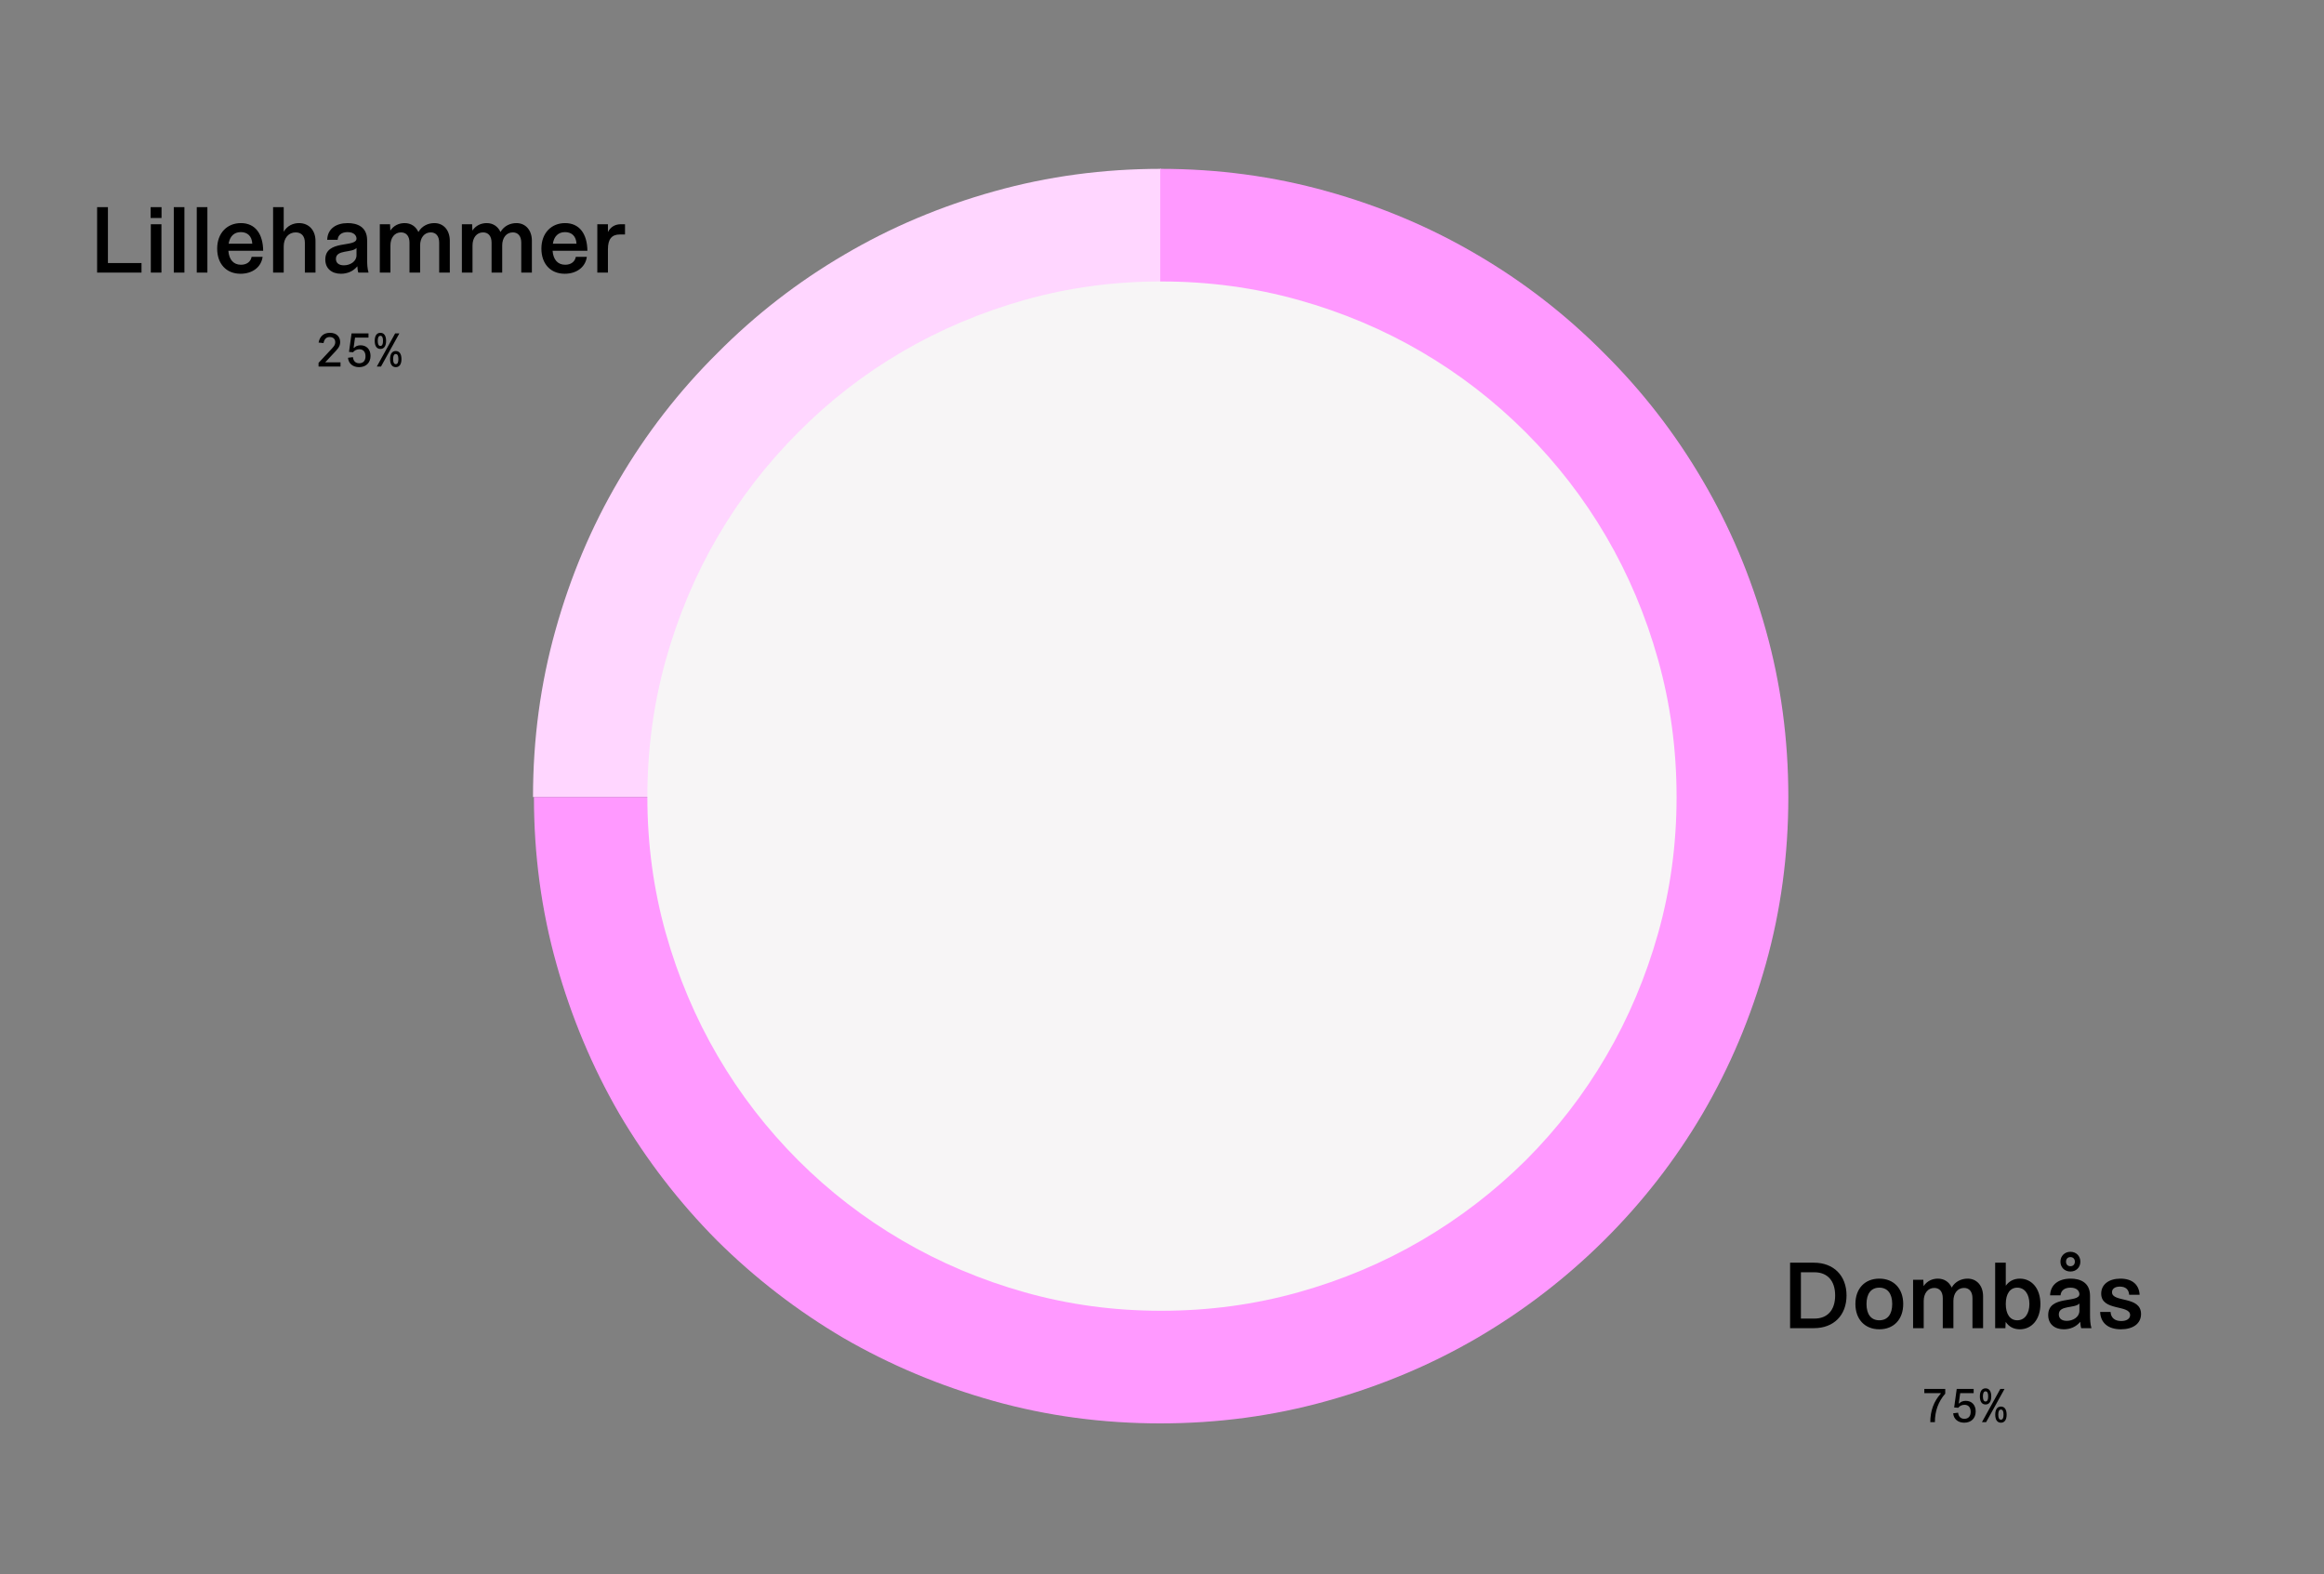
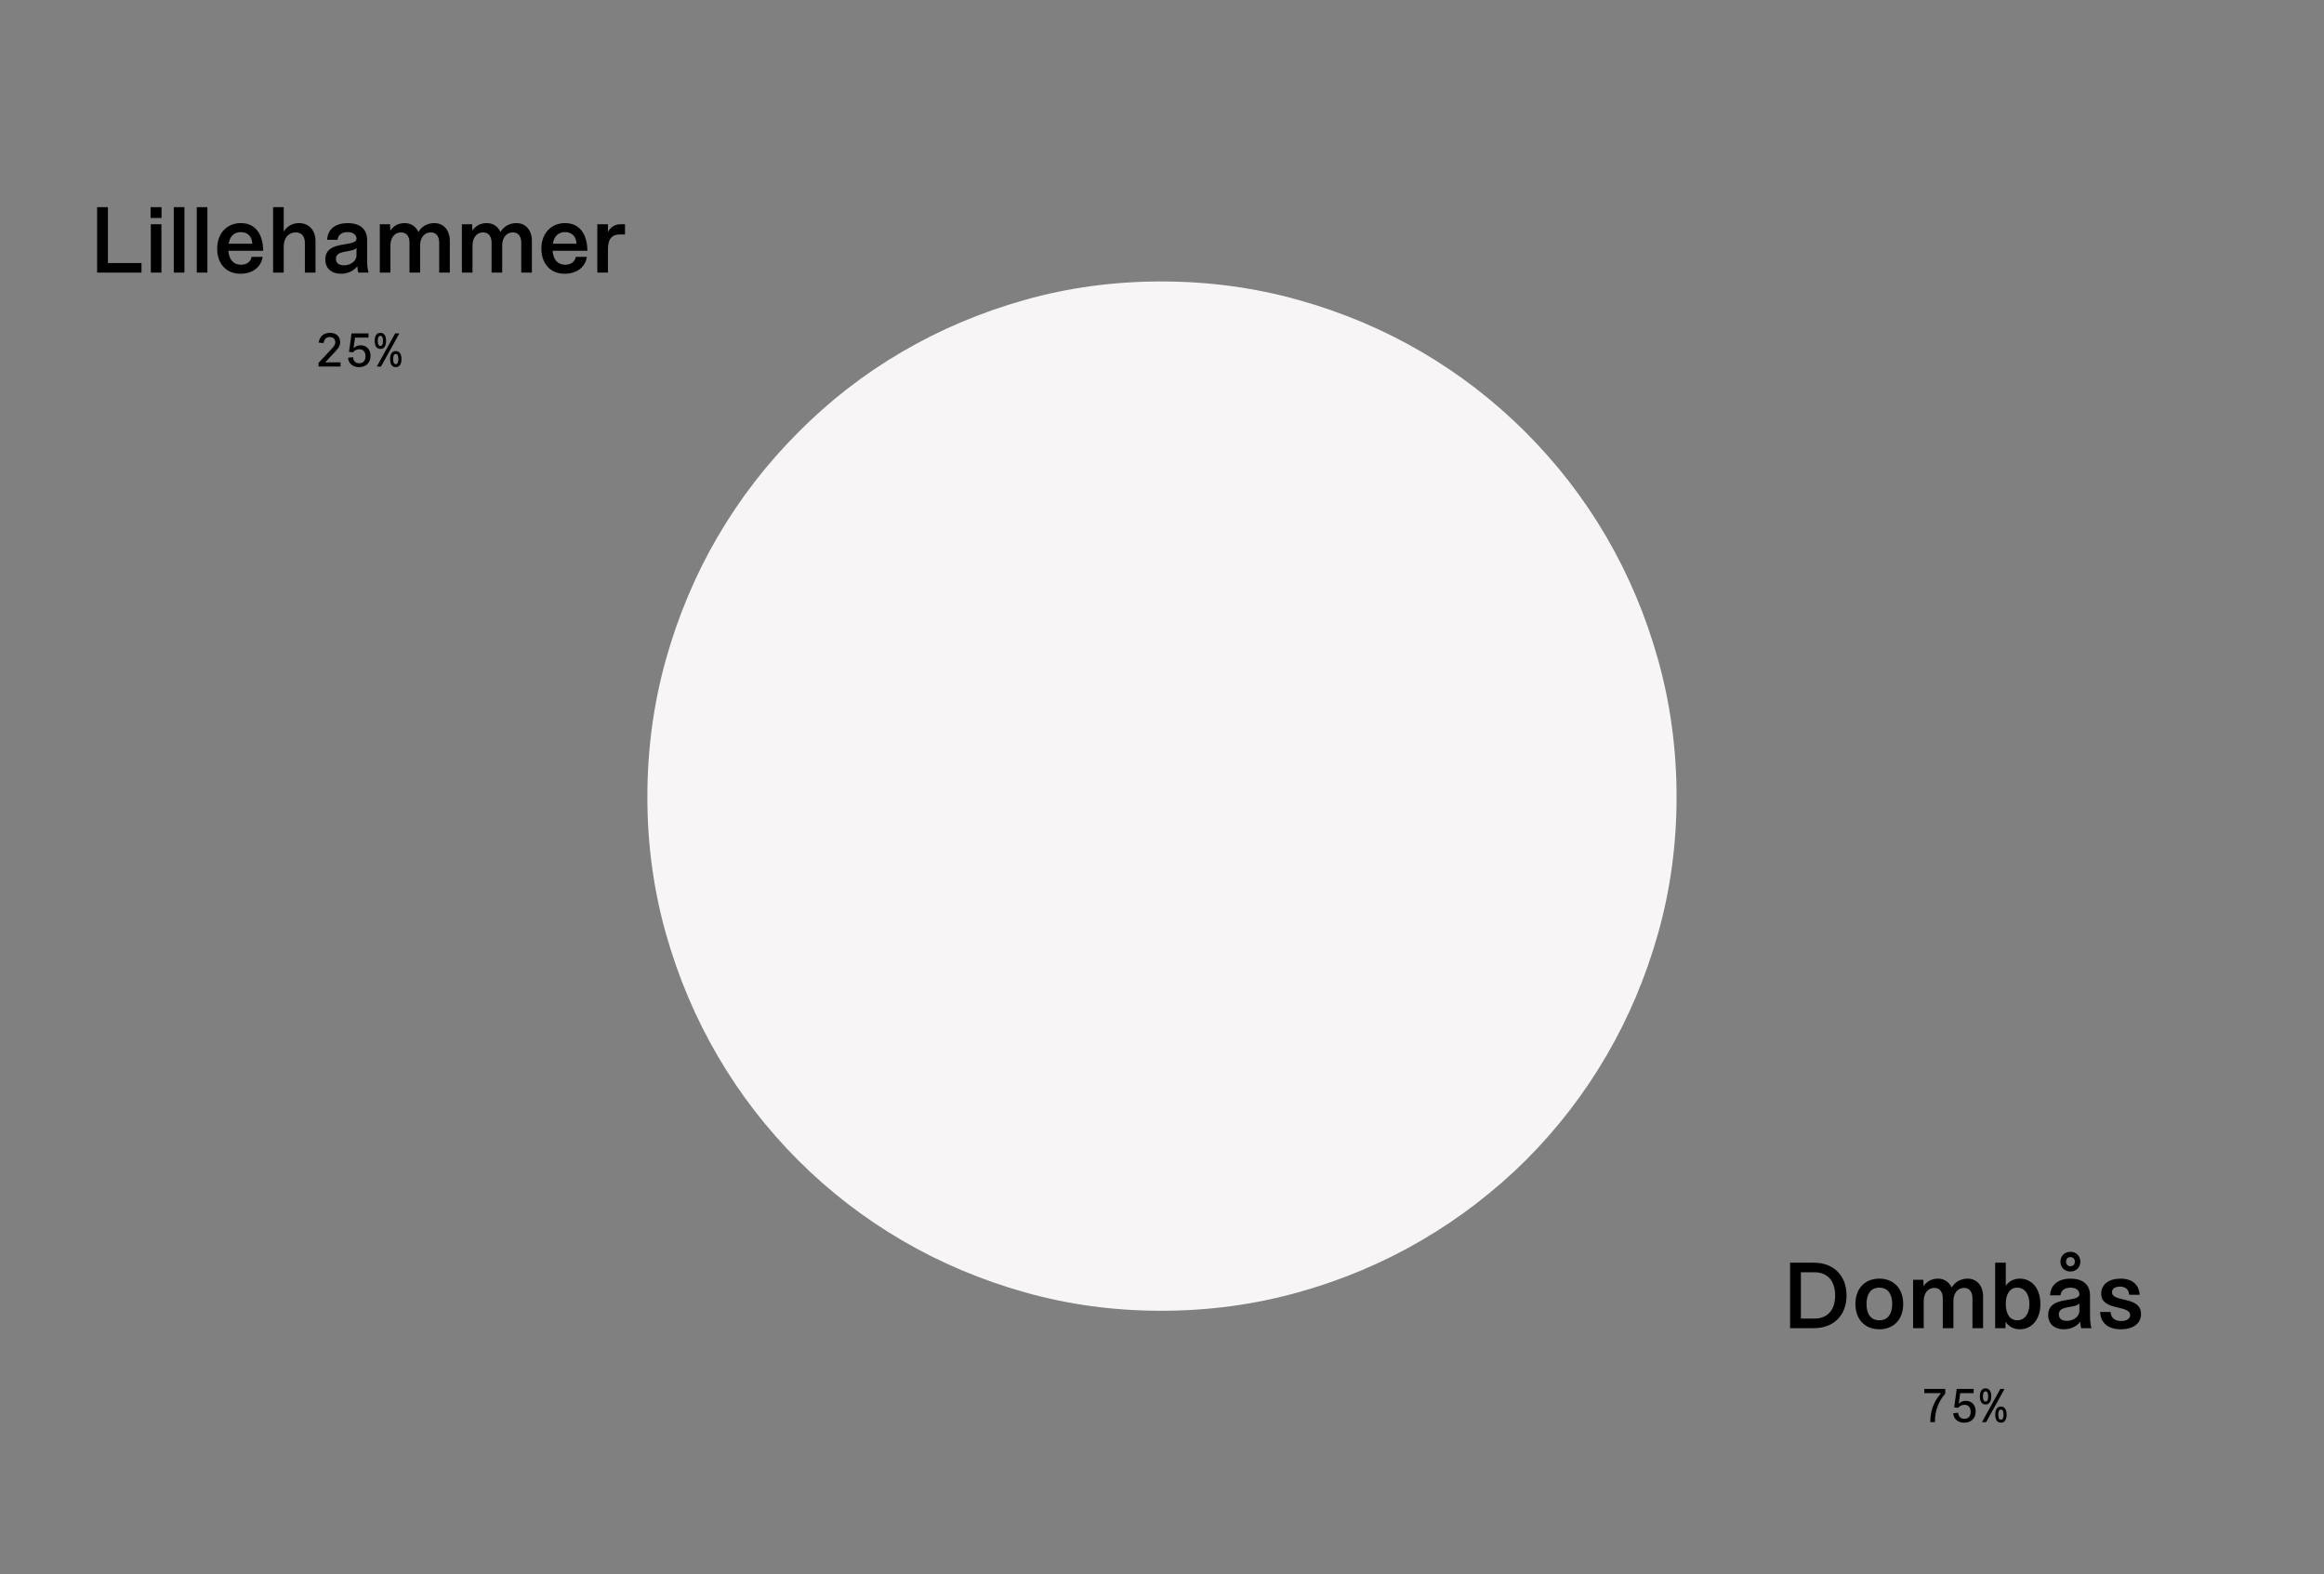
<svg xmlns="http://www.w3.org/2000/svg" width="784" height="531" viewBox="0 0 784 531" fill="none">
  <rect x="0" y="0" width="784" height="531" fill="#808080" stroke="none" />
-   <path d="M179.81 268.833C179.81 249.346 182.332 230.601 187.377 212.598C192.422 194.496 199.544 177.631 208.744 162.002C217.943 146.274 229.022 131.98 241.98 119.121C254.839 106.163 269.133 95.084 284.861 85.885C300.49 76.685 317.355 69.563 335.457 64.518C353.46 59.474 372.205 56.951 391.692 56.951V268.833H179.81Z" fill="#FFD6FF" />
-   <path d="M391.41 268.833V56.951C410.896 56.951 429.641 59.474 447.644 64.518C465.746 69.563 482.612 76.685 498.241 85.885C513.969 95.084 528.263 106.163 541.122 119.121C554.08 131.98 565.159 146.274 574.358 162.002C583.558 177.631 590.68 194.496 595.725 212.598C600.769 230.601 603.292 249.346 603.292 268.833C603.292 288.32 600.769 307.065 595.725 325.068C590.68 343.071 583.558 359.937 574.358 375.665C565.159 391.294 554.08 405.538 541.122 418.397C528.263 431.158 513.969 442.137 498.241 451.337C482.612 460.437 465.746 467.51 447.644 472.555C429.641 477.599 410.896 480.122 391.41 480.122C371.923 480.122 353.178 477.599 335.175 472.555C317.172 467.51 300.306 460.437 284.578 451.337C268.949 442.137 254.705 431.158 241.846 418.397C229.085 405.538 218.106 391.294 208.906 375.665C199.806 359.937 192.733 343.071 187.688 325.068C182.644 307.065 180.121 288.32 180.121 268.833H391.41Z" fill="#FF99FF" />
  <path d="M603.887 448V425.92H611.951C618.575 425.92 622.927 430.272 622.927 436.96C622.927 443.68 618.575 448 611.951 448H603.887ZM607.535 444.768H612.111C616.495 444.768 619.087 441.92 619.087 436.96C619.087 432 616.463 429.152 612.111 429.152H607.535V444.768ZM633.985 448.384C629.089 448.384 625.921 444.992 625.921 439.84C625.921 434.656 629.089 431.296 633.985 431.296C638.881 431.296 642.049 434.688 642.049 439.84C642.049 445.024 638.881 448.384 633.985 448.384ZM633.985 445.344C636.769 445.344 638.337 443.328 638.337 439.84C638.337 436.32 636.737 434.336 633.985 434.336C631.233 434.336 629.665 436.352 629.665 439.84C629.665 443.36 631.233 445.344 633.985 445.344ZM645.378 448V431.68H648.834L648.93 433.824C650.082 432.064 651.906 431.296 653.762 431.296C655.874 431.296 657.538 432.416 658.402 434.304C659.586 432.224 661.698 431.296 663.778 431.296C666.882 431.296 668.994 433.696 668.994 437.248V448H665.41V437.92C665.41 435.712 664.354 434.432 662.562 434.432C660.386 434.432 658.978 436.256 658.978 438.848V448H655.394V437.92C655.394 435.712 654.338 434.432 652.514 434.432C650.37 434.432 648.962 436.256 648.962 438.848V448H645.378ZM681.386 448.384C679.338 448.384 677.706 447.52 676.618 445.888L676.522 448H673.066V425.92H676.65V433.696C677.706 432.192 679.338 431.296 681.386 431.296C685.386 431.296 688.33 434.592 688.33 439.84C688.33 445.12 685.354 448.384 681.386 448.384ZM680.522 445.344C683.018 445.344 684.618 443.168 684.618 439.84C684.618 436.48 682.986 434.336 680.522 434.336C678.09 434.336 676.65 436.416 676.65 439.84C676.65 443.296 678.09 445.344 680.522 445.344ZM696.239 448.384C693.103 448.384 690.959 446.592 690.959 443.584C690.959 436.736 701.487 439.68 701.487 436.512C701.487 435.68 700.815 434.336 698.479 434.336C696.495 434.336 695.247 435.296 695.119 436.928H691.599C691.727 433.216 694.575 431.296 698.543 431.296C701.583 431.296 705.071 432.448 705.071 437.088V443.328C705.071 445.12 705.135 446.624 705.551 448H702.095C701.871 447.264 701.807 446.528 701.775 445.856C700.431 447.52 698.415 448.384 696.239 448.384ZM697.231 445.536C699.343 445.536 701.487 444.256 701.487 442.144V439.68C699.951 441.408 694.543 440.16 694.543 443.36C694.543 444.8 695.599 445.536 697.231 445.536ZM698.447 428.896C696.495 428.896 695.087 427.488 695.087 425.568C695.087 423.648 696.527 422.24 698.447 422.24C700.431 422.24 701.807 423.68 701.807 425.568C701.807 427.488 700.431 428.896 698.447 428.896ZM698.447 427.104C699.407 427.104 699.951 426.464 699.951 425.568C699.951 424.672 699.375 424.032 698.447 424.032C697.519 424.032 696.975 424.672 696.975 425.568C696.975 426.464 697.519 427.104 698.447 427.104ZM715.492 448.384C711.108 448.384 708.612 446.144 708.484 442.528H712.004C712.1 444.48 713.412 445.6 715.588 445.6C717.444 445.6 718.596 444.8 718.596 443.584C718.596 440 708.836 442.336 708.836 436.352C708.836 433.248 711.428 431.296 715.332 431.296C719.396 431.296 721.636 433.408 721.796 436.736H718.276C718.148 434.944 717.06 433.984 715.14 433.984C713.476 433.984 712.484 434.72 712.484 435.872C712.484 439.456 722.276 437.024 722.276 443.232C722.276 446.464 719.588 448.384 715.492 448.384Z" fill="black" />
  <path d="M649.169 469.919V468.495H656.225V470.095C653.889 472.767 652.737 475.967 652.737 479.695H651.185C651.185 475.919 652.353 472.703 654.705 470.095V469.919H649.169ZM662.627 479.887C660.515 479.887 659.059 478.639 658.899 476.719L660.563 476.511C660.707 477.807 661.411 478.575 662.675 478.575C664.035 478.575 664.803 477.727 664.803 476.223C664.803 474.783 664.099 473.855 662.723 473.855C661.859 473.855 661.043 474.239 660.611 474.863L659.235 474.751L660.099 468.495H665.811V469.919H661.267L660.787 473.375H660.963C661.411 472.847 662.179 472.511 663.155 472.511C665.155 472.511 666.499 473.903 666.499 476.079C666.499 478.415 664.963 479.887 662.627 479.887ZM675.013 478.879C675.605 478.879 675.893 478.319 675.893 477.167C675.893 476.015 675.605 475.455 675.013 475.455C674.421 475.455 674.117 476.015 674.117 477.167C674.117 478.319 674.421 478.879 675.013 478.879ZM675.013 474.447C676.245 474.447 676.933 475.423 676.933 477.167C676.933 478.911 676.245 479.887 675.013 479.887C673.781 479.887 673.093 478.911 673.093 477.167C673.093 475.423 673.781 474.447 675.013 474.447ZM669.829 472.735C670.421 472.735 670.709 472.175 670.709 471.023C670.709 469.871 670.421 469.311 669.829 469.311C669.237 469.311 668.933 469.871 668.933 471.023C668.933 472.175 669.237 472.735 669.829 472.735ZM669.829 468.303C671.061 468.303 671.749 469.279 671.749 471.023C671.749 472.767 671.061 473.743 669.829 473.743C668.597 473.743 667.909 472.767 667.909 471.023C667.909 469.279 668.597 468.303 669.829 468.303ZM670.021 479.695L676.229 468.495H674.805L668.613 479.695H670.021Z" fill="black" />
  <path d="M218.388 268.833C218.388 252.808 220.465 237.377 224.62 222.54C228.775 207.702 234.611 193.853 242.128 180.994C249.646 168.135 258.697 156.413 269.281 145.829C279.767 135.245 291.439 126.194 304.298 118.676C317.158 111.158 330.957 105.322 345.696 101.167C360.434 97.013 375.767 94.936 391.692 94.936C407.717 94.936 423.148 97.013 437.986 101.167C452.824 105.322 466.672 111.158 479.531 118.676C492.391 126.194 504.112 135.245 514.697 145.829C525.281 156.413 534.332 168.135 541.85 180.994C549.367 193.853 555.204 207.702 559.358 222.54C563.513 237.377 565.59 252.808 565.59 268.833C565.59 284.759 563.513 300.091 559.358 314.83C555.204 329.569 549.367 343.368 541.85 356.227C534.332 369.086 525.281 380.808 514.697 391.392C504.112 401.878 492.391 410.879 479.531 418.397C466.672 425.915 452.824 431.751 437.986 435.905C423.148 440.06 407.717 442.137 391.692 442.137C375.767 442.137 360.434 440.06 345.696 435.905C330.957 431.751 317.158 425.915 304.298 418.397C291.439 410.879 279.767 401.878 269.281 391.392C258.697 380.808 249.646 369.086 242.128 356.227C234.611 343.368 228.775 329.569 224.62 314.83C220.465 300.091 218.388 284.759 218.388 268.833Z" fill="#F7F5F6" />
  <path d="M32.762 91.957V69.877H36.41V88.725H47.738V91.957H32.762ZM50.878 91.957V75.637H54.462V91.957H50.878ZM50.814 73.525V69.877H54.494V73.525H50.814ZM58.628 91.957V69.877H62.212V91.957H58.628ZM66.378 91.957V69.877H69.962V91.957H66.378ZM81.136 92.341C76.336 92.341 73.264 88.981 73.264 83.861C73.264 78.613 76.624 75.253 81.264 75.253C86.096 75.253 88.72 78.869 88.784 84.597H77.04C77.264 87.573 78.768 89.301 81.296 89.301C83.216 89.301 84.56 88.309 84.88 86.645H88.592C88.112 90.197 85.04 92.341 81.136 92.341ZM77.136 82.197H85.104C84.976 79.637 83.472 78.293 81.232 78.293C78.96 78.293 77.52 79.733 77.136 82.197ZM92.128 91.957V69.877H95.712V78.165C96.928 76.053 99.008 75.253 100.864 75.253C104.192 75.253 106.432 77.653 106.432 81.269V91.957H102.848V81.909C102.848 79.701 101.76 78.389 99.744 78.389C97.344 78.389 95.712 80.309 95.712 83.093V91.957H92.128ZM115.02 92.341C111.884 92.341 109.74 90.549 109.74 87.541C109.74 80.693 120.268 83.637 120.268 80.469C120.268 79.637 119.596 78.293 117.26 78.293C115.276 78.293 114.028 79.253 113.9 80.885H110.38C110.508 77.173 113.356 75.253 117.324 75.253C120.364 75.253 123.852 76.405 123.852 81.045V87.285C123.852 89.077 123.916 90.581 124.332 91.957H120.876C120.652 91.221 120.588 90.485 120.556 89.813C119.212 91.477 117.196 92.341 115.02 92.341ZM116.012 89.493C118.124 89.493 120.268 88.213 120.268 86.101V83.637C118.732 85.365 113.324 84.117 113.324 87.317C113.324 88.757 114.38 89.493 116.012 89.493ZM128.128 91.957V75.637H131.584L131.68 77.781C132.832 76.021 134.656 75.253 136.512 75.253C138.624 75.253 140.288 76.373 141.152 78.261C142.336 76.181 144.448 75.253 146.528 75.253C149.632 75.253 151.744 77.653 151.744 81.205V91.957H148.16V81.877C148.16 79.669 147.104 78.389 145.312 78.389C143.136 78.389 141.728 80.213 141.728 82.805V91.957H138.144V81.877C138.144 79.669 137.088 78.389 135.264 78.389C133.12 78.389 131.712 80.213 131.712 82.805V91.957H128.128ZM155.816 91.957V75.637H159.272L159.368 77.781C160.52 76.021 162.344 75.253 164.2 75.253C166.312 75.253 167.976 76.373 168.84 78.261C170.024 76.181 172.136 75.253 174.216 75.253C177.32 75.253 179.432 77.653 179.432 81.205V91.957H175.848V81.877C175.848 79.669 174.792 78.389 173 78.389C170.824 78.389 169.416 80.213 169.416 82.805V91.957H165.832V81.877C165.832 79.669 164.776 78.389 162.952 78.389C160.808 78.389 159.4 80.213 159.4 82.805V91.957H155.816ZM190.511 92.341C185.711 92.341 182.639 88.981 182.639 83.861C182.639 78.613 185.999 75.253 190.639 75.253C195.471 75.253 198.095 78.869 198.159 84.597H186.415C186.639 87.573 188.143 89.301 190.671 89.301C192.591 89.301 193.935 88.309 194.255 86.645H197.967C197.487 90.197 194.415 92.341 190.511 92.341ZM186.511 82.197H194.479C194.351 79.637 192.847 78.293 190.607 78.293C188.335 78.293 186.895 79.733 186.511 82.197ZM201.503 91.957V75.637H205.087V78.261C205.983 76.565 207.455 75.637 209.439 75.637H210.847V79.093H209.087C206.399 79.093 205.087 80.629 205.087 84.053V91.957H201.503Z" fill="black" />
  <path d="M107.461 123.652V122.404L111.173 118.42C112.405 117.108 113.093 116.516 113.093 115.428C113.093 114.372 112.421 113.684 111.237 113.684C110.053 113.684 109.413 114.388 109.141 115.716L107.477 115.556C107.845 113.492 109.173 112.26 111.317 112.26C113.637 112.26 114.757 113.7 114.757 115.396C114.757 117.012 113.717 117.924 112.341 119.396L109.701 122.228H114.869V123.652H107.461ZM121.127 123.844C119.015 123.844 117.559 122.596 117.399 120.676L119.063 120.468C119.207 121.764 119.911 122.532 121.175 122.532C122.535 122.532 123.303 121.684 123.303 120.18C123.303 118.74 122.599 117.812 121.223 117.812C120.359 117.812 119.543 118.196 119.111 118.82L117.735 118.708L118.599 112.452H124.311V113.876H119.767L119.287 117.332H119.463C119.911 116.804 120.679 116.468 121.655 116.468C123.655 116.468 124.999 117.86 124.999 120.036C124.999 122.372 123.463 123.844 121.127 123.844ZM133.513 122.836C134.105 122.836 134.393 122.276 134.393 121.124C134.393 119.972 134.105 119.412 133.513 119.412C132.921 119.412 132.617 119.972 132.617 121.124C132.617 122.276 132.921 122.836 133.513 122.836ZM133.513 118.404C134.745 118.404 135.433 119.38 135.433 121.124C135.433 122.868 134.745 123.844 133.513 123.844C132.281 123.844 131.593 122.868 131.593 121.124C131.593 119.38 132.281 118.404 133.513 118.404ZM128.329 116.692C128.921 116.692 129.209 116.132 129.209 114.98C129.209 113.828 128.921 113.268 128.329 113.268C127.737 113.268 127.433 113.828 127.433 114.98C127.433 116.132 127.737 116.692 128.329 116.692ZM128.329 112.26C129.561 112.26 130.249 113.236 130.249 114.98C130.249 116.724 129.561 117.7 128.329 117.7C127.097 117.7 126.409 116.724 126.409 114.98C126.409 113.236 127.097 112.26 128.329 112.26ZM128.521 123.652L134.729 112.452H133.305L127.113 123.652H128.521Z" fill="black" />
</svg>